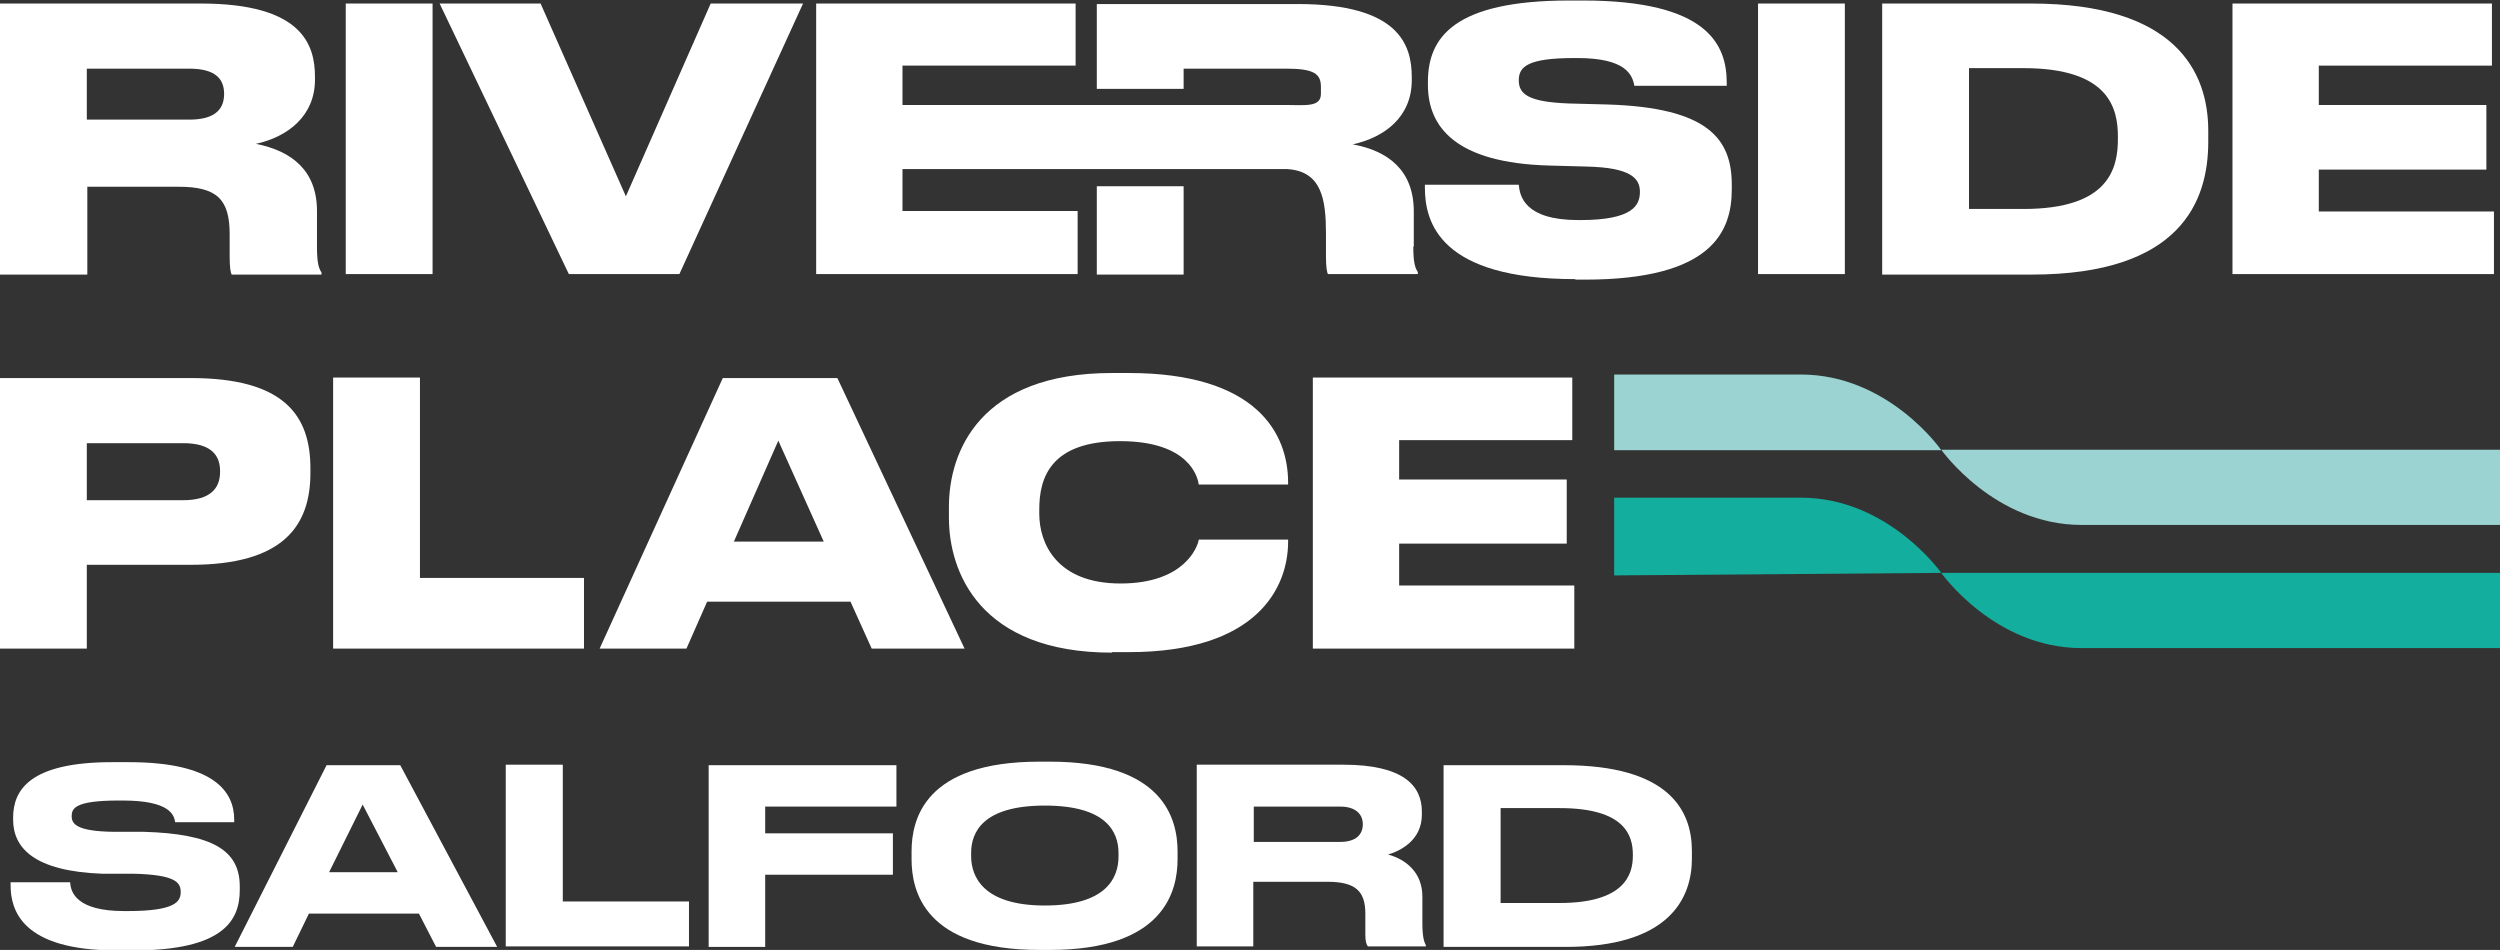
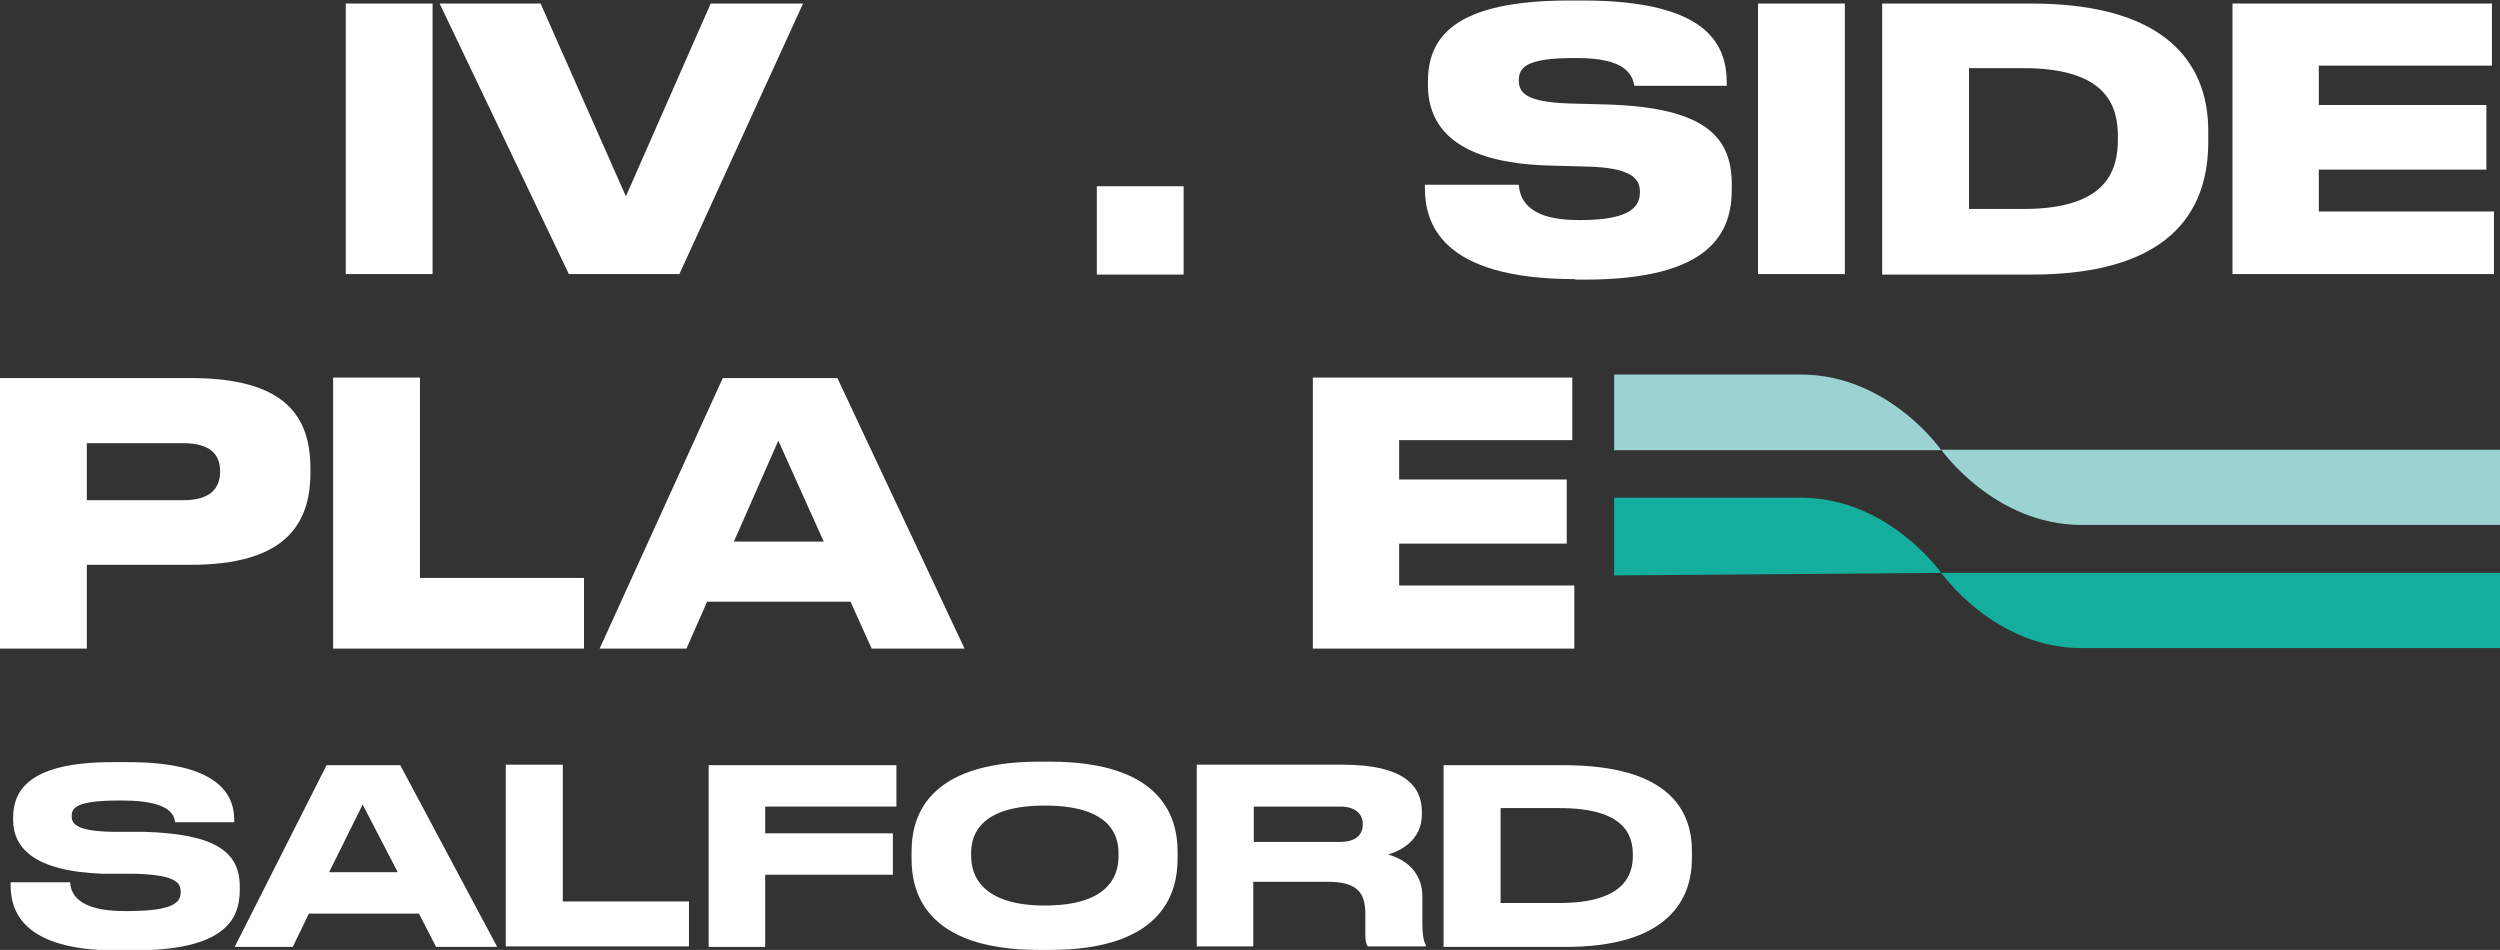
<svg xmlns="http://www.w3.org/2000/svg" id="Layer_1" version="1.1" viewBox="0 0 495.3 188.2">
  <rect x="0" y="0" width="495.3" height="188.2" fill="#333333" stroke="none" />
  <defs>
    <style>
      .st0 {
        fill: #14ae9e;
      }

      .st1 {
        fill: #9ad3d1;
      }

      .st2 {
        fill: #fff;
      }
    </style>
  </defs>
  <g>
    <path class="st1" d="M319.8,74.3v14.9h64.8c0-.1-10.5-15-27.8-15h-37Z" />
    <path class="st1" d="M495.3,104v-14.9h-110.7s10.5,14.9,27.8,14.9h82.9Z" />
    <path class="st0" d="M319.8,98.6v15.4l64.8-.5s-10.5-14.9-27.8-14.9h-37Z" />
    <path class="st0" d="M495.3,128.4v-14.9h-110.7s10.5,14.9,27.8,14.9h82.9Z" />
-     <path class="st2" d="M17.2,23.7h20.3c5.5,0,6.9-2.4,6.9-5.1h0c0-2.7-1.4-5-6.9-5h-20.3v10.2ZM62.8,41.9v7c0,3.4.4,4.3.9,5.1v.4h-17.8c-.2-.4-.4-1.3-.4-3.5v-4.5c0-6.9-2.5-9.4-10.1-9.4h-18.1v17.4H0V.7h39.8c20,0,22.6,8.1,22.6,14.5v.6c0,7.1-5.3,11.3-11.7,12.7,7.1,1.4,12.1,5.3,12.1,13.3" />
  </g>
  <path class="st2" d="M312.1,55.3c-26.9,0-29.8-11.3-29.8-18.1v-.6h18.6c.2,2.2,1.1,7,11.8,7h.4c10.5,0,11.8-3,11.8-5.6s-1.7-4.8-10.5-5l-7.4-.2c-18.7-.5-24.1-7.7-24.1-16v-.6c0-8.8,5.2-16.1,28-16.1h2.7c24.8,0,28.5,8.8,28.5,16.3v.6h-18.3c-.4-2.2-1.7-5.5-11.3-5.5h-.6c-9.2,0-11,1.7-11,4.4s1.8,4.3,9.9,4.6l7.6.2c20,.6,24.7,6.8,24.7,15.9v.9c0,8.3-3.8,17.9-29.1,17.9h-1.9Z" />
  <path class="st2" d="M390.1,41.4h10.8c17,0,18.7-8.1,18.7-13.9v-.4c0-5.6-1.7-13.6-18.7-13.6h-10.8v27.9ZM372.8.7h29.6c28.7,0,35.1,13.6,35.1,25.2v2.2c0,11.7-5.4,26.3-35,26.3h-29.6V.7Z" />
  <path class="st2" d="M17.2,99.1h19.1c5.3,0,7.3-2.3,7.3-5.6v-.2c0-3.2-1.9-5.5-7.3-5.5h-19.1v11.3ZM17.2,111.9v16.6H0v-53.6h37.8c18.5,0,23.7,7.4,23.7,17.9v.9c0,10.5-5.4,18.2-23.7,18.2h-20.5Z" />
-   <path class="st2" d="M220.3,129.3c-26.2,0-32.3-16-32.3-26.7v-2.2c0-10.9,6.1-26.5,32.3-26.5h3.3c25.4,0,31.6,12,31.6,21.7v.4h-17.7c-.2-1.4-1.8-8.6-15.6-8.6s-16,7.3-16,13.5v.9c0,5.8,3.4,13.8,16.1,13.8s15.3-7.3,15.5-8.7h17.7v.4c0,9.1-6.1,21.9-31.6,21.9h-3.3Z" />
-   <path class="st2" d="M280.1,48.9v-7c0-8.1-5-12-12.1-13.3,6.4-1.4,11.7-5.5,11.7-12.7v-.6c0-6.4-2.5-14.5-22.6-14.5h-39.8v16.8h17.2v-4h20.3c5.5,0,6.9,1,6.9,3.6v1.4c0,2.7-3.2,2.2-6.9,2.2h-.1s-37.4,0-37.4,0h0s-38.5,0-38.5,0v-7.8h34.3V.7h-51.4v53.6h51.8v-12.5h-34.7v-8.3h38.5s37.7,0,37.7,0h0c6.9.4,7.7,6.1,7.7,12.8v4.5c0,2.2.2,3.2.4,3.5h17.8v-.4c-.5-.8-.9-1.7-.9-5.1" />
  <g>
    <rect class="st2" x="68.5" y=".7" width="17.2" height="53.6" />
    <polygon class="st2" points="112.7 54.3 87.1 .7 107.1 .7 124 38.9 140.8 .7 159.1 .7 134.6 54.3 112.7 54.3" />
    <rect class="st2" x="348.3" y=".7" width="17.2" height="53.6" />
    <polygon class="st2" points="493.7 .7 493.7 13 459.4 13 459.4 20.8 492.6 20.8 492.6 33.6 459.4 33.6 459.4 41.9 494.1 41.9 494.1 54.3 442.3 54.3 442.3 .7 493.7 .7" />
    <polygon class="st2" points="83.2 74.8 83.2 114.5 115.7 114.5 115.7 128.5 66 128.5 66 74.8 83.2 74.8" />
    <path class="st2" d="M154.2,87.3l-8.8,20h17.8l-9-20ZM168.4,119.2h-28.3l-4.1,9.3h-17.2l24.4-53.6h22.7l25.2,53.6h-18.4l-4.2-9.3Z" />
    <polygon class="st2" points="311.5 74.8 311.5 87.2 277.2 87.2 277.2 95 310.4 95 310.4 107.7 277.2 107.7 277.2 116 311.9 116 311.9 128.5 260.1 128.5 260.1 74.8 311.5 74.8" />
    <rect class="st2" x="217.3" y="36.9" width="17.2" height="17.5" />
    <g>
      <path class="st2" d="M2.1,175.3v-.5h11.8c.1,2.1,1.4,5.7,10.7,5.7h.7c9.5,0,10.5-1.9,10.5-3.8s-1.1-3.4-9.4-3.6h-6.2c-13.4-.5-17.6-5.1-17.6-10.7v-.4c0-5.4,3.2-11,19.6-11h3.3c17,0,20.9,5.9,20.9,11.4v.5h-11.7c-.2-1.4-1-4.3-10.4-4.3h-.8c-8.7,0-9.3,1.6-9.3,3.1s.9,3,8.3,3.1h6c13.5.4,19,3.6,19,10.8v.7c0,5.9-3,12-21.1,12h-3.3c-18.9,0-21-8.1-21-12.9Z" />
      <path class="st2" d="M83,181h-21.8l-3.2,6.6h-11.5l18.2-36h14.6l19.2,36h-12.1l-3.4-6.6ZM71.9,159.3l-6.7,13.5h13.6l-7-13.5Z" />
      <path class="st2" d="M111.5,151.6v27h25v8.9h-36.3v-36h11.3Z" />
      <path class="st2" d="M177.6,151.6v8.2h-26v5.3h25.3v8.2h-25.3v14.3h-11.2v-36h37.2Z" />
      <path class="st2" d="M208,150.9c22.6,0,25.3,11.4,25.3,17.8v1.5c0,6.3-2.6,18-25.3,18h-2.1c-22.8,0-25.3-11.7-25.3-18v-1.5c0-6.4,2.6-17.8,25.3-17.8h2.1ZM207,159.6c-12.3,0-14.6,5.3-14.6,9.4v.6c0,4.1,2.4,9.8,14.6,9.8s14.6-5.5,14.6-9.7v-.7c0-4.2-2.4-9.4-14.6-9.4Z" />
      <path class="st2" d="M248.4,187.5h-11.3v-36h29c12,0,15.6,4.2,15.6,9.3v.6c0,5.1-4.3,7.2-6.7,7.9,3.7,1,6.8,3.7,6.8,8.3v5.3c0,2.9.4,3.8.7,4.4v.2h-11.5c-.3-.4-.5-1-.5-2.3v-4.2c0-4.4-1.9-6.3-7.5-6.3h-14.7v12.8ZM248.4,166.8h17.1c3.2,0,4.5-1.5,4.5-3.5h0c0-1.9-1.3-3.5-4.5-3.5h-17.1v7.1Z" />
      <path class="st2" d="M286,151.6h23.8c20.8,0,25.4,8.9,25.4,17v1.5c0,7.7-4.3,17.6-25.3,17.5h-23.9v-36ZM297.3,178.9h11.7c12.8,0,14.5-5.6,14.5-9.3v-.3c0-3.7-1.5-9.2-14.5-9.2h-11.7v18.8Z" />
    </g>
  </g>
</svg>